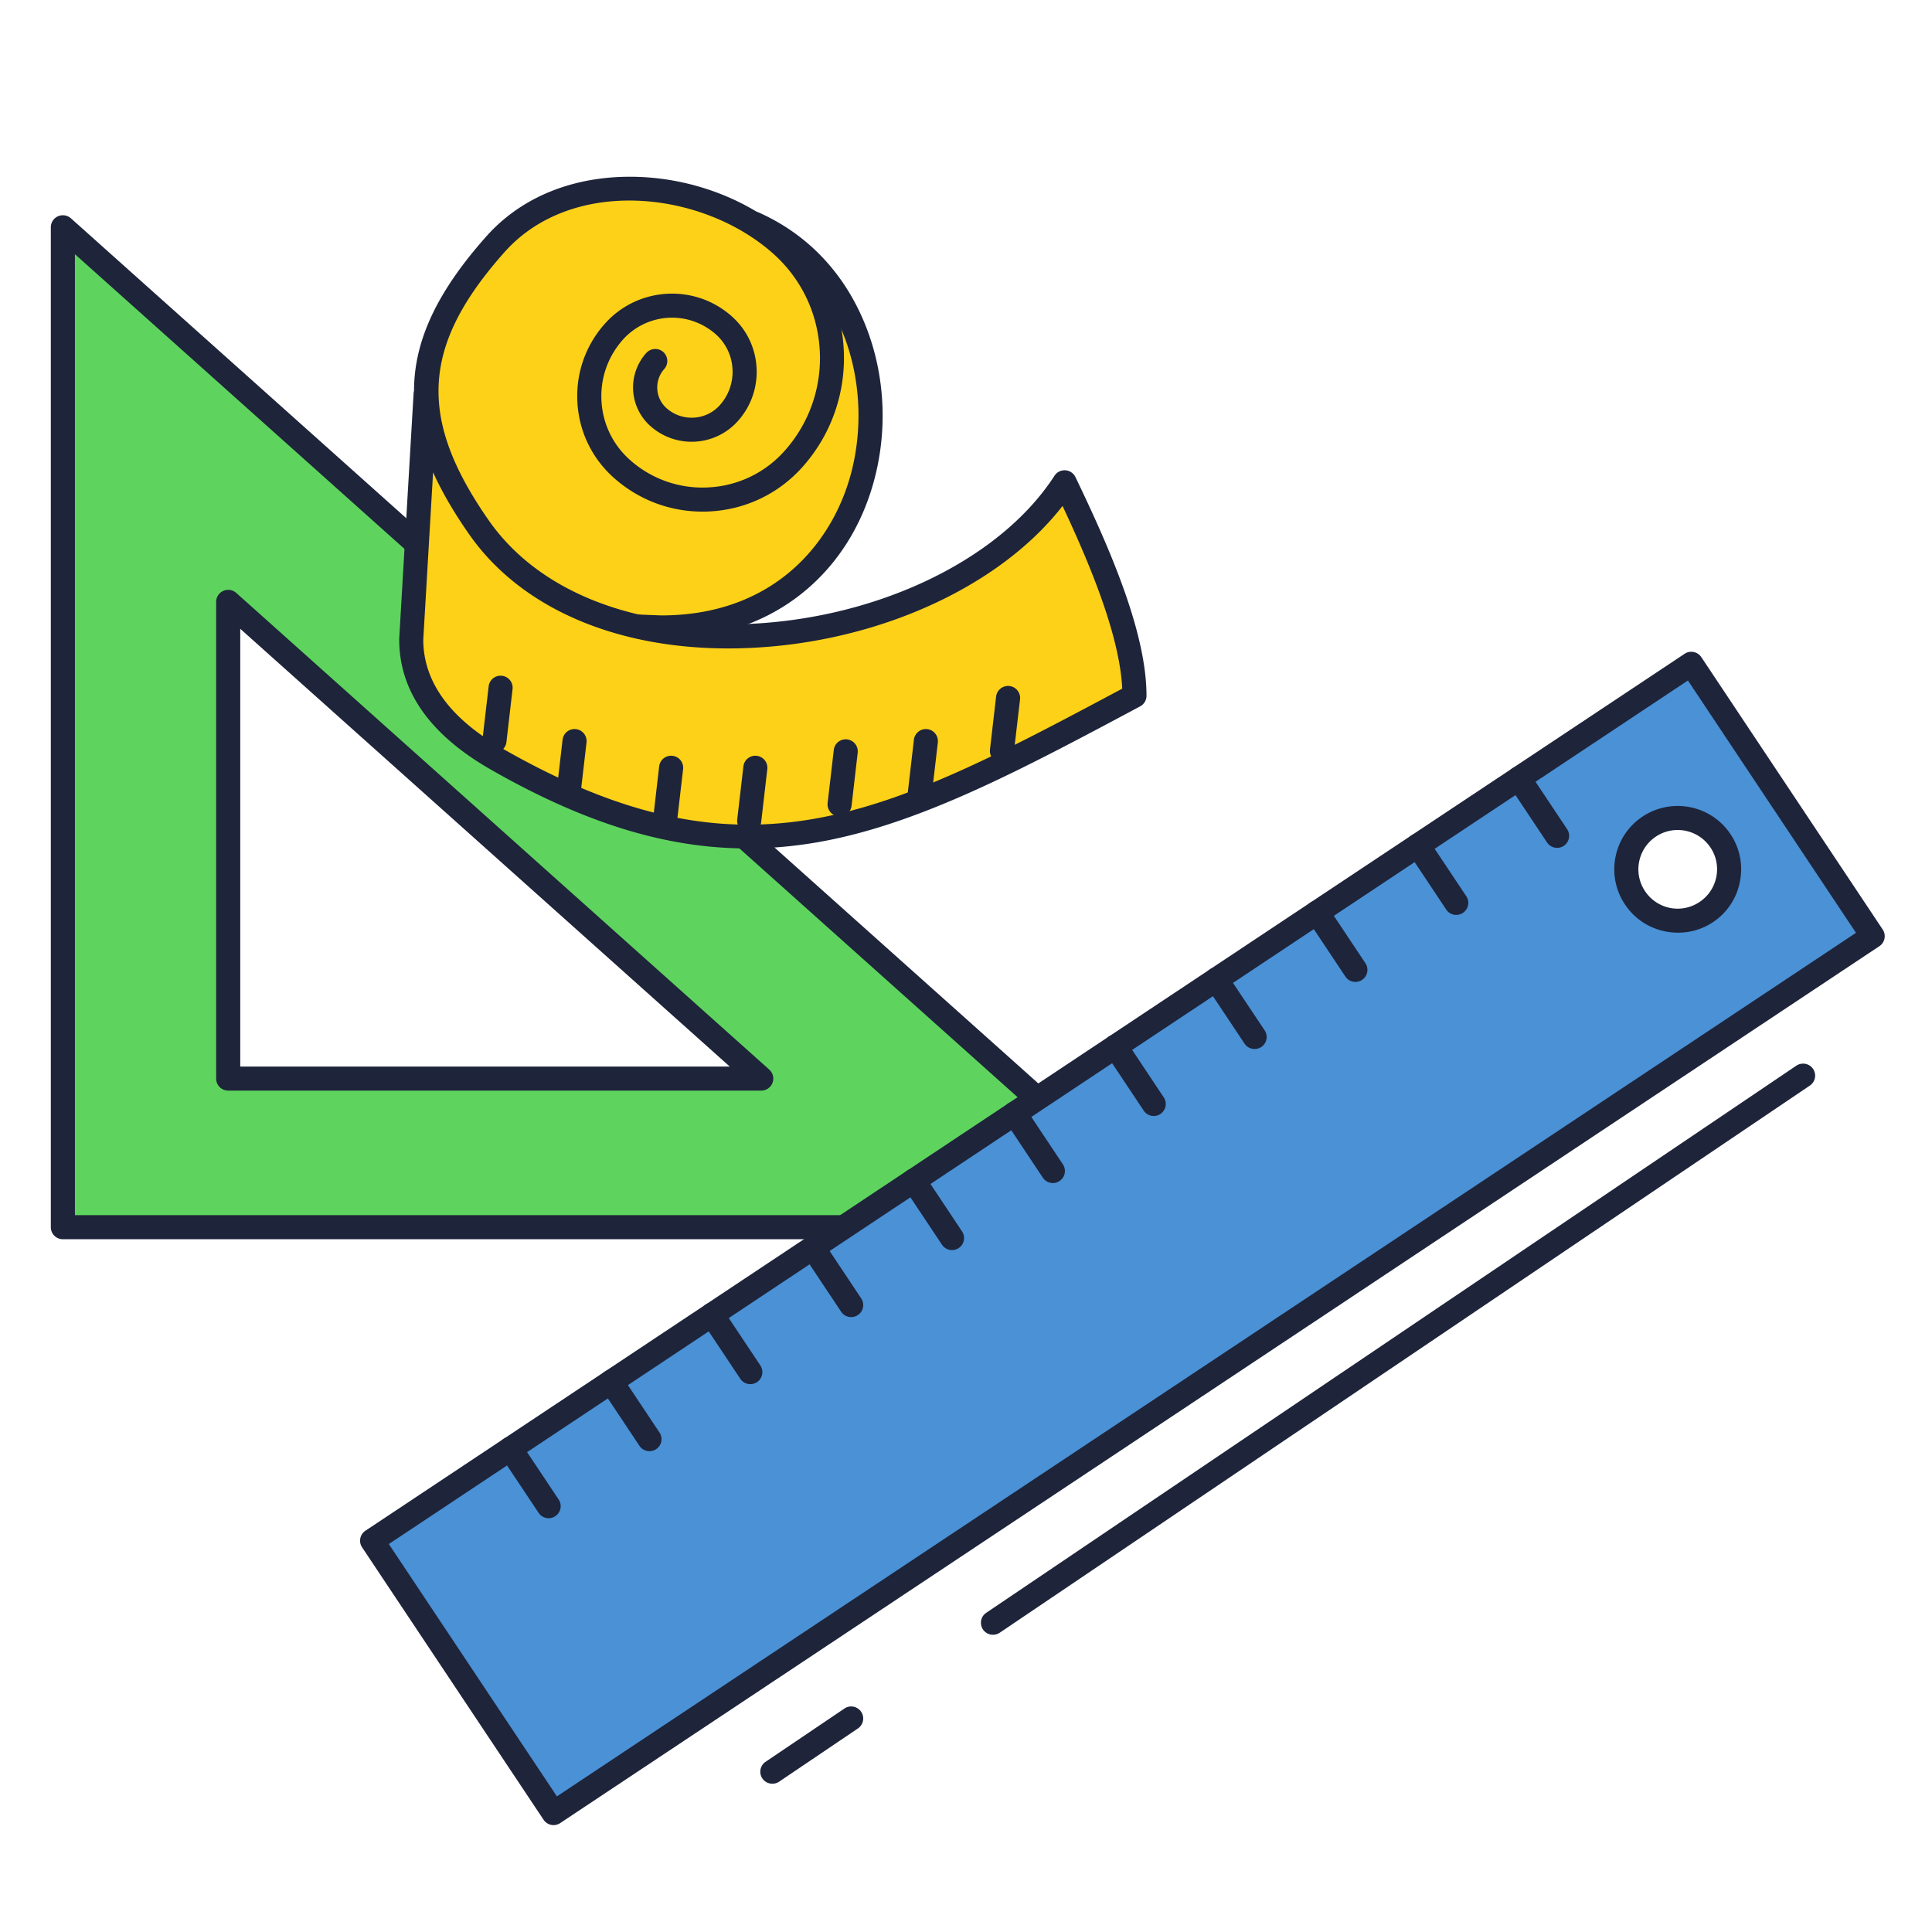
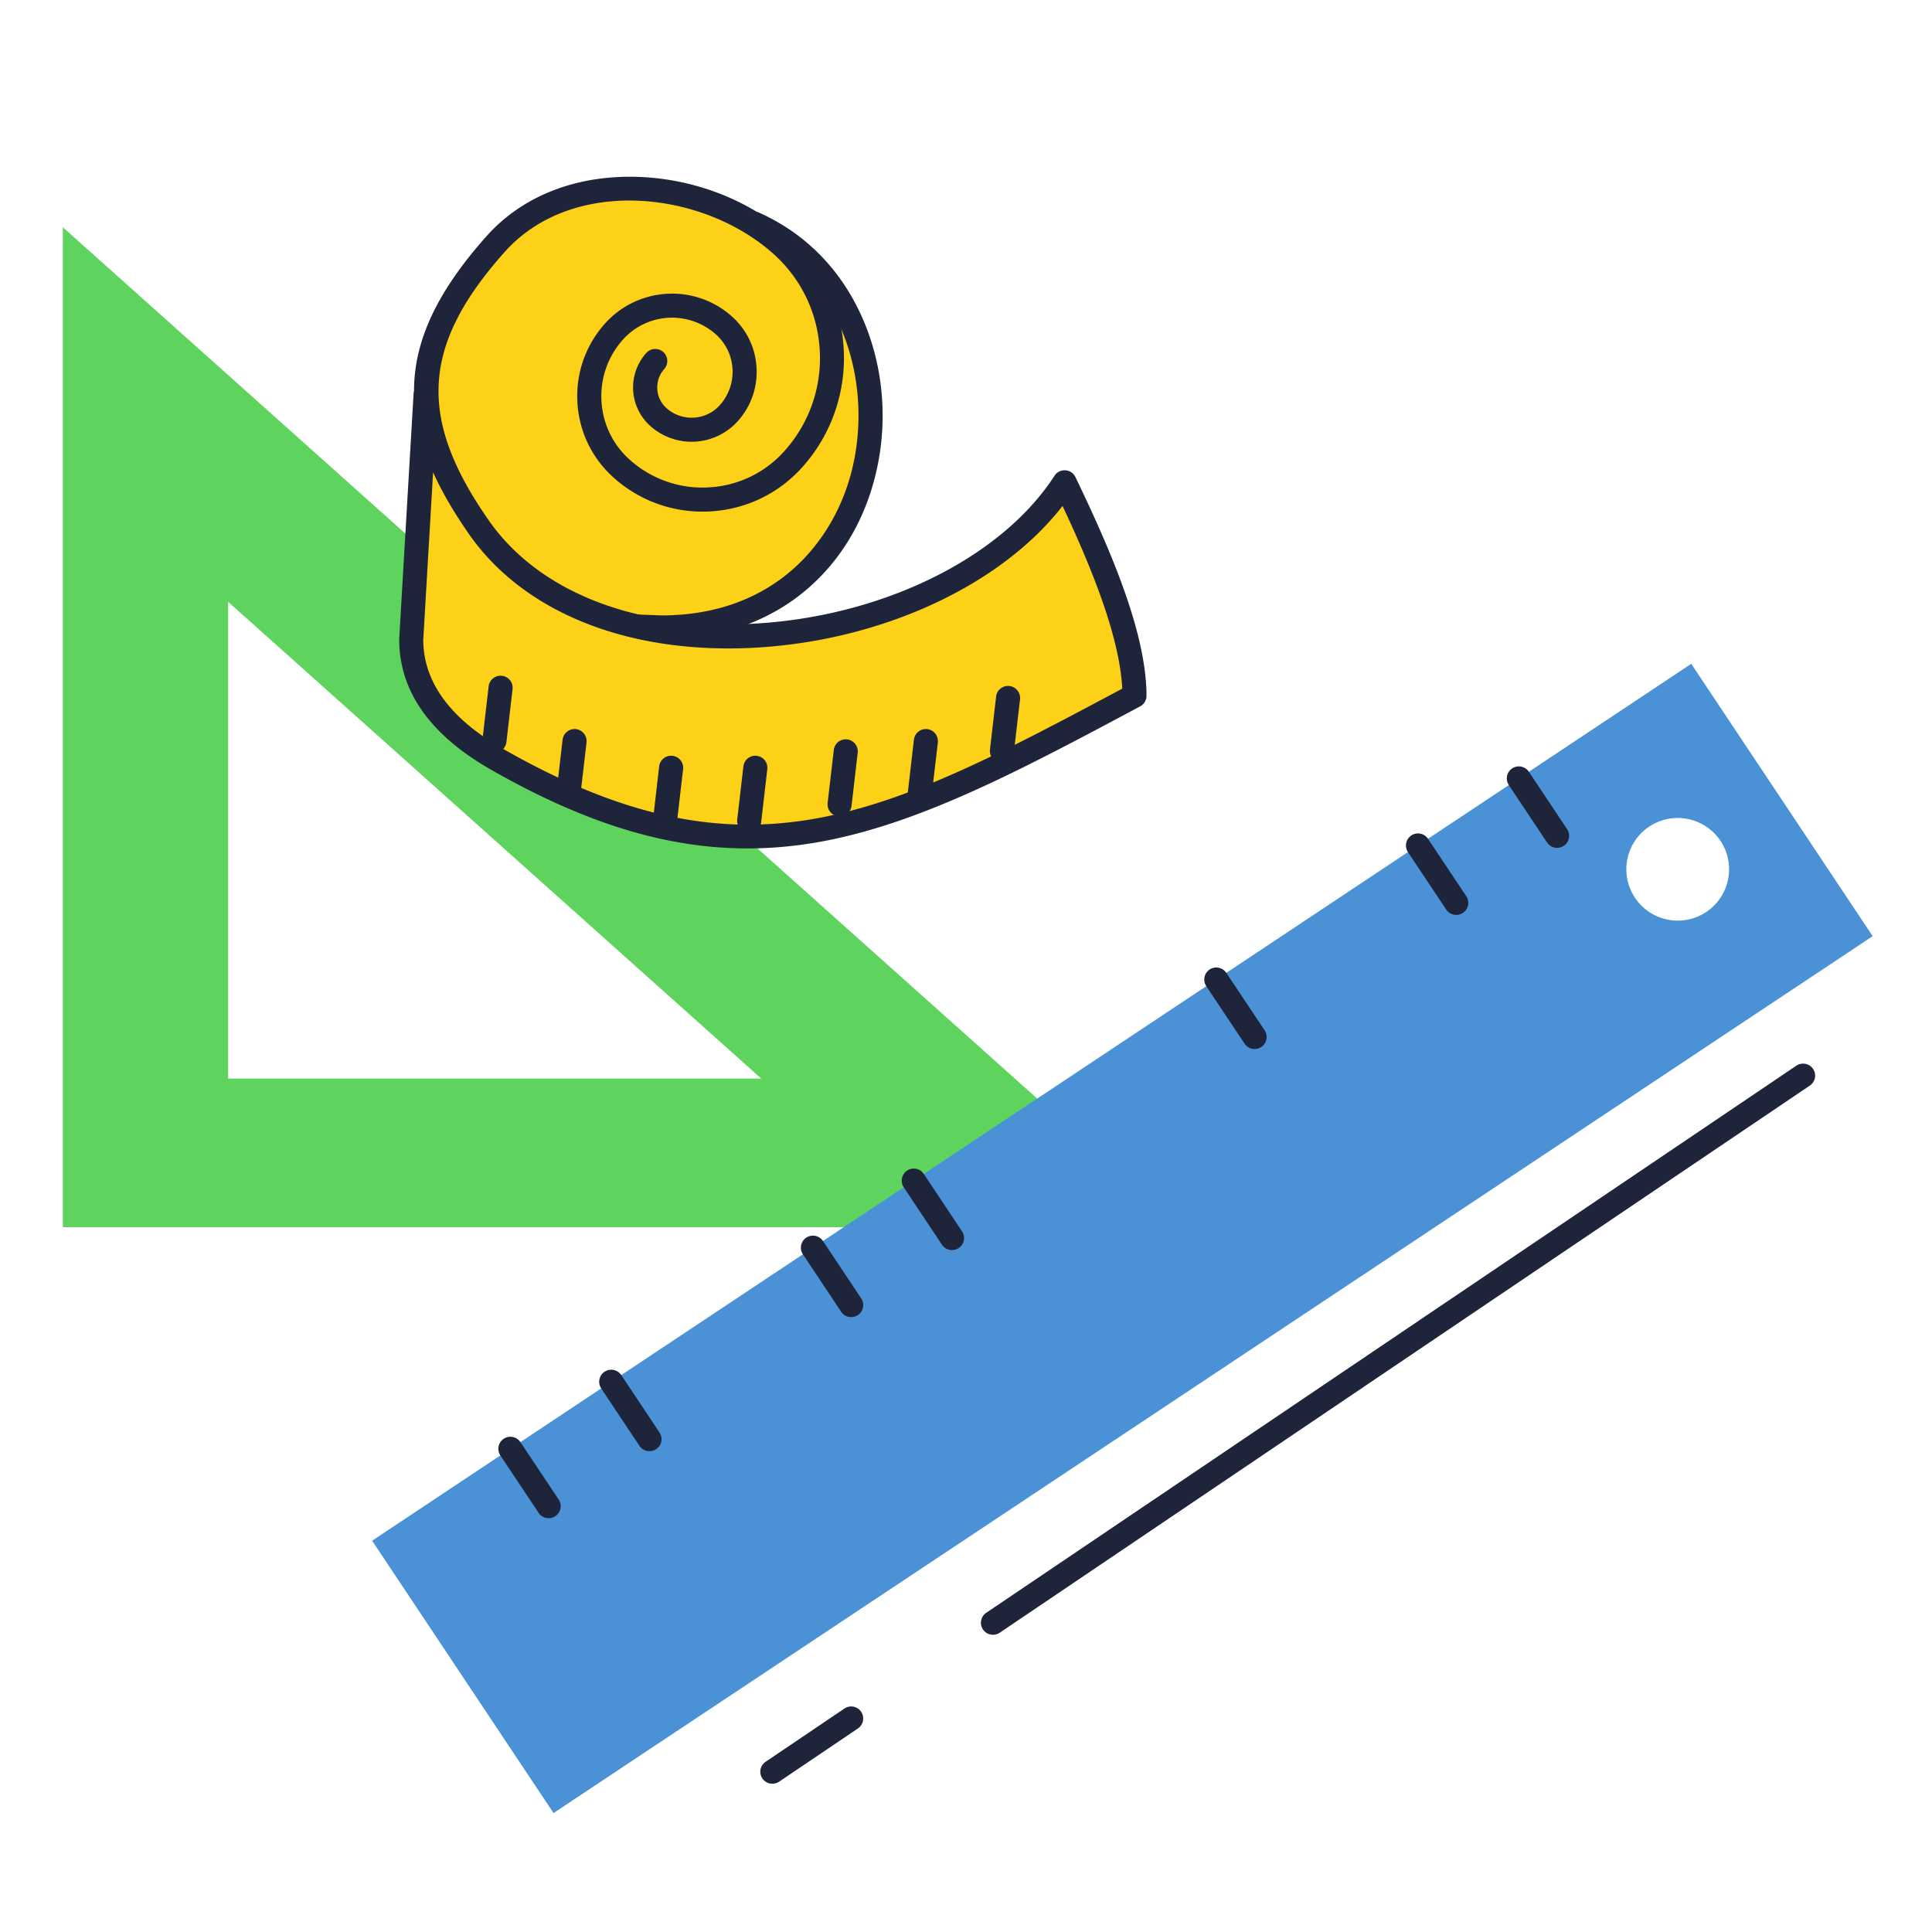
<svg xmlns="http://www.w3.org/2000/svg" width="256" zoomAndPan="magnify" viewBox="0 0 192 192" height="256" preserveAspectRatio="xMidYMid meet">
  <defs>
    <clipPath id="A">
-       <path d="M5.051 21H119v103H5.051zm0 0" clip-rule="nonzero" />
-     </clipPath>
+       </clipPath>
    <clipPath id="B">
      <path d="M35.668 64.539h151.633v116.836H35.668zm0 0" clip-rule="nonzero" />
    </clipPath>
  </defs>
  <path fill="#5ed45e" d="M22.676 59.813l52.977 47.375H22.676zM6.246 22.586v99.371h111.125L6.246 22.586" />
  <g clip-path="url(#A)">
    <path fill="#1e243a" d="M23.875 105.992H72.52L23.875 62.488zm51.777 2.391H22.676c-.66 0-1.195-.535-1.195-1.195V59.813c0-.469.277-.898.707-1.09a1.2 1.2 0 0 1 1.289.199l52.973 47.375c.371.332.496.855.32 1.316s-.621.77-1.117.77zM7.445 120.762h106.793L7.445 25.262zm109.926 2.391H6.246c-.66 0-1.195-.531-1.195-1.195V22.586a1.19 1.19 0 0 1 .707-1.09c.434-.191.938-.113 1.289.199l111.121 99.371c.371.332.496.855.32 1.316s-.621.77-1.117.77" />
  </g>
  <path fill="#4a91d6" d="M162.48 89.215c-1.562-2.344-.926-5.512 1.422-7.07a5.11 5.11 0 0 1 7.078 1.418 5.1 5.1 0 0 1-1.422 7.074c-2.348 1.559-5.516.922-7.078-1.422zm5.594-23.246L36.98 153.113l18.031 27.066 131.094-87.145-18.031-27.066" />
  <g clip-path="url(#B)">
-     <path fill="#1e243a" d="M166.723 82.484c-.742 0-1.492.211-2.156.652-.871.578-1.461 1.461-1.668 2.484a3.88 3.88 0 0 0 .578 2.934 3.89 3.89 0 0 0 5.418 1.086c.871-.578 1.461-1.461 1.668-2.48a3.87 3.87 0 0 0-.578-2.934c-.754-1.129-1.996-1.742-3.262-1.742zm.02 10.203a6.5 6.5 0 0 1-1.254-.125c-1.648-.332-3.074-1.285-4.004-2.684a6.25 6.25 0 0 1-.934-4.73c.332-1.648 1.285-3.07 2.688-4 2.895-1.922 6.813-1.137 8.738 1.754.934 1.398 1.262 3.078.93 4.727a6.24 6.24 0 0 1-6.164 5.059zM38.641 153.445l16.703 25.078 129.102-85.82-16.703-25.078zm16.371 27.93a1.23 1.23 0 0 1-.238-.023c-.309-.062-.582-.246-.758-.512l-18.031-27.066a1.19 1.19 0 0 1 .336-1.656l131.094-87.145c.262-.176.586-.238.898-.176a1.22 1.22 0 0 1 .762.508l18.027 27.07c.363.547.219 1.293-.332 1.656L55.672 181.176a1.2 1.2 0 0 1-.66.199" />
-   </g>
+     </g>
  <g fill="#1e243a">
    <path d="M154.742 84.258a1.2 1.2 0 0 1-.996-.531l-3.801-5.707c-.363-.547-.219-1.293.332-1.656a1.2 1.2 0 0 1 1.66.332l3.801 5.707c.367.551.215 1.289-.332 1.656a1.18 1.18 0 0 1-.664.199m-10.023 6.664a1.19 1.19 0 0 1-.996-.535l-3.801-5.703a1.2 1.2 0 0 1 .336-1.66c.547-.363 1.293-.215 1.656.336l3.801 5.703a1.19 1.19 0 0 1-.332 1.656c-.203.137-.434.203-.664.203m-20.043 13.324a1.19 1.19 0 0 1-.996-.535l-3.801-5.703a1.2 1.2 0 0 1 .332-1.66 1.2 1.2 0 0 1 1.66.336l3.801 5.703a1.19 1.19 0 0 1-.996 1.859" />
-     <path d="M134.699 97.582a1.19 1.19 0 0 1-.996-.535l-3.801-5.703a1.19 1.19 0 0 1 .332-1.656c.551-.367 1.293-.219 1.66.332l3.801 5.703a1.2 1.2 0 0 1-.996 1.859m-20.043 13.324a1.19 1.19 0 0 1-.996-.535l-3.801-5.703a1.19 1.19 0 0 1 .332-1.656c.551-.367 1.293-.219 1.66.332l3.797 5.707a1.19 1.19 0 0 1-.332 1.656c-.203.137-.434.199-.66.199m-10.023 6.664a1.2 1.2 0 0 1-.996-.535l-3.801-5.707c-.367-.551-.215-1.289.332-1.656a1.2 1.2 0 0 1 1.66.332l3.801 5.707c.363.551.219 1.293-.336 1.656a1.18 1.18 0 0 1-.66.203m-30.067 19.985a1.19 1.19 0 0 1-.996-.535l-3.801-5.703a1.2 1.2 0 0 1 .332-1.656c.551-.367 1.293-.219 1.66.332l3.801 5.703a1.2 1.2 0 0 1-.332 1.66 1.21 1.21 0 0 1-.664.199" />
    <path d="M94.613 124.23a1.2 1.2 0 0 1-1-.531l-3.801-5.707a1.2 1.2 0 0 1 .336-1.66 1.2 1.2 0 0 1 1.66.336l3.797 5.707a1.19 1.19 0 0 1-.332 1.656 1.21 1.21 0 0 1-.66.199m-10.023 6.661c-.387 0-.77-.184-.996-.531l-3.801-5.707a1.19 1.19 0 0 1 .332-1.656 1.2 1.2 0 0 1 1.66.332l3.801 5.707c.363.551.215 1.289-.336 1.656-.203.137-.434.199-.66.199m-20.047 13.324c-.383 0-.766-.184-.996-.531l-3.801-5.707c-.363-.547-.215-1.293.336-1.656s1.293-.215 1.656.332l3.801 5.707a1.19 1.19 0 0 1-.332 1.656 1.18 1.18 0 0 1-.664.199m-10.02 6.664a1.19 1.19 0 0 1-.996-.535l-3.801-5.703a1.19 1.19 0 0 1 .332-1.656c.551-.367 1.293-.219 1.66.332l3.801 5.703a1.19 1.19 0 0 1-.336 1.656 1.18 1.18 0 0 1-.66.203m22.243 26.383a1.19 1.19 0 0 1-.672-2.184l7.824-5.285c.547-.371 1.289-.227 1.66.32s.227 1.289-.32 1.66l-7.824 5.285a1.2 1.2 0 0 1-.668.203m21.914-14.8a1.2 1.2 0 0 1-.992-.523c-.367-.551-.227-1.293.324-1.66l80.504-54.371c.551-.367 1.293-.227 1.664.32a1.19 1.19 0 0 1-.324 1.66l-80.504 54.371a1.22 1.22 0 0 1-.672.203" />
  </g>
  <path fill="#fcd118" d="M41.746 41.152c-.172 5.859 12.906 19.754 21.855 20.879 3.145.395 12.398 1.754 15.953-4.301 8.965-15.273 11.656-28.293-4.59-35.5l-9.848 13.645c-1.449 1.633-1.305 4.133.332 5.586a4.96 4.96 0 0 0 6.988-.41 6.18 6.18 0 0 0-.516-8.727 7.74 7.74 0 0 0-10.918.641c-3.547 3.988-3.191 10.094.801 13.637 4.988 4.43 12.629 3.98 17.063-1.004 5.543-6.23 4.98-15.766-1.254-21.305-7.797-6.922-21.445-7.812-28.375-.023-8.66 9.734-9.094 17.469-1.633 28.148 12.184 17.434 47.371 12.262 58.191-4.488 3.902 8.102 6.938 15.637 6.941 21.215-24.77 13.227-38.715 20.363-63.348 6.309-4.68-2.668-8.523-6.523-8.523-11.902l1.43-24.391-.551 1.992" />
  <g fill="#1e243a">
    <path d="M42.063 63.586c.016 4.195 2.68 7.84 7.918 10.828 24.125 13.762 37.547 6.836 61.547-5.977-.254-5.211-3.129-12.187-5.934-18.156-6.449 8.301-19.133 13.91-32.371 14.152-11.727.211-21.418-3.918-26.598-11.332-1.504-2.152-2.699-4.195-3.586-6.168zm32.223 20.73c-8.082 0-16.195-2.523-25.488-7.824-6.055-3.453-9.125-7.809-9.125-12.941v-.07l1.43-24.391a1.08 1.08 0 0 1 .043-.25c0-5.07 2.387-9.957 7.199-15.363 3.508-3.941 8.754-6.035 14.781-5.906 5.68.125 11.25 2.246 15.281 5.828 6.719 5.965 7.328 16.281 1.355 22.996-2.359 2.648-5.605 4.219-9.148 4.426s-6.953-.973-9.602-3.328c-2.168-1.926-3.457-4.578-3.629-7.473s.797-5.684 2.727-7.848c3.27-3.676 8.926-4.012 12.605-.742 1.477 1.309 2.352 3.113 2.469 5.082a7.31 7.31 0 0 1-1.855 5.332 6.16 6.16 0 0 1-8.676.512 5.13 5.13 0 0 1-.43-7.273c.441-.492 1.195-.539 1.691-.102a1.2 1.2 0 0 1 .098 1.691c-.488.551-.734 1.258-.691 1.996s.371 1.41.922 1.898c1.547 1.375 3.926 1.234 5.301-.309.883-.996 1.328-2.277 1.25-3.605a4.94 4.94 0 0 0-1.664-3.434 6.55 6.55 0 0 0-9.23.539c-1.504 1.691-2.258 3.863-2.125 6.121s1.137 4.324 2.828 5.828a10.81 10.81 0 0 0 7.871 2.727 10.81 10.81 0 0 0 7.5-3.629 13.79 13.79 0 0 0 3.488-10.047c-.219-3.707-1.867-7.105-4.645-9.57-7.066-6.277-19.977-7.66-26.684-.125-8.238 9.262-8.66 16.492-1.547 26.672 4.715 6.746 13.68 10.508 24.594 10.309 13.359-.242 26.063-6.176 31.613-14.762.234-.363.648-.57 1.078-.543a1.19 1.19 0 0 1 1.004.672c3.488 7.242 7.059 15.484 7.063 21.734 0 .438-.242.848-.633 1.055-11.816 6.309-22.02 11.758-32.086 13.508-2.324.402-4.629.609-6.934.609" />
    <path d="M65.68 63.551a31.28 31.28 0 0 1-2.25-.086 1.2 1.2 0 0 1-1.102-1.285c.051-.66.625-1.152 1.285-1.102l2.102.082c11.203 0 17.109-7.234 18.914-14.32 2.156-8.449-.637-19.242-10.152-23.52-.605-.273-.875-.98-.602-1.582s.98-.871 1.582-.598c4.848 2.18 8.496 6.047 10.551 11.184 1.887 4.719 2.223 10.086.941 15.105-1.254 4.918-3.914 9.027-7.687 11.879-3.695 2.793-8.355 4.242-13.582 4.242M49.141 74.809c-.047 0-.094 0-.141-.008a1.2 1.2 0 0 1-1.051-1.324l.613-5.27a1.19 1.19 0 0 1 1.324-1.047c.656.074 1.129.668 1.051 1.324l-.609 5.266a1.2 1.2 0 0 1-1.187 1.059m7.351 5.304c-.051 0-.094-.004-.141-.008-.656-.078-1.129-.672-1.051-1.324l.609-5.27a1.2 1.2 0 0 1 1.328-1.051 1.2 1.2 0 0 1 1.051 1.324l-.613 5.27c-.07.609-.586 1.059-1.184 1.059m9.595 2.649c-.047 0-.09 0-.137-.008a1.19 1.19 0 0 1-1.051-1.324l.609-5.266c.078-.656.668-1.129 1.328-1.051s1.125.668 1.051 1.324l-.613 5.27c-.07.609-.59 1.055-1.187 1.055m8.371 0c-.047 0-.094 0-.141-.008-.656-.074-1.125-.668-1.051-1.324l.613-5.266c.074-.656.668-1.129 1.324-1.051a1.19 1.19 0 0 1 1.051 1.324l-.609 5.27a1.19 1.19 0 0 1-1.187 1.055m8.984-1.629c-.047 0-.094-.004-.141-.008a1.2 1.2 0 0 1-1.051-1.324l.613-5.27c.074-.656.668-1.129 1.324-1.051a1.2 1.2 0 0 1 1.051 1.328l-.609 5.266c-.07.609-.586 1.059-1.187 1.059m7.961-1.02c-.043 0-.09-.004-.137-.008-.656-.078-1.129-.672-1.051-1.324l.609-5.27a1.2 1.2 0 0 1 1.328-1.051 1.2 1.2 0 0 1 1.051 1.324l-.613 5.27c-.066.609-.586 1.059-1.187 1.059m8.172-4.285c-.047 0-.094 0-.141-.008a1.2 1.2 0 0 1-1.051-1.324l.609-5.27a1.2 1.2 0 0 1 1.328-1.051 1.2 1.2 0 0 1 1.051 1.328l-.613 5.266c-.07.609-.586 1.059-1.184 1.059" />
  </g>
</svg>